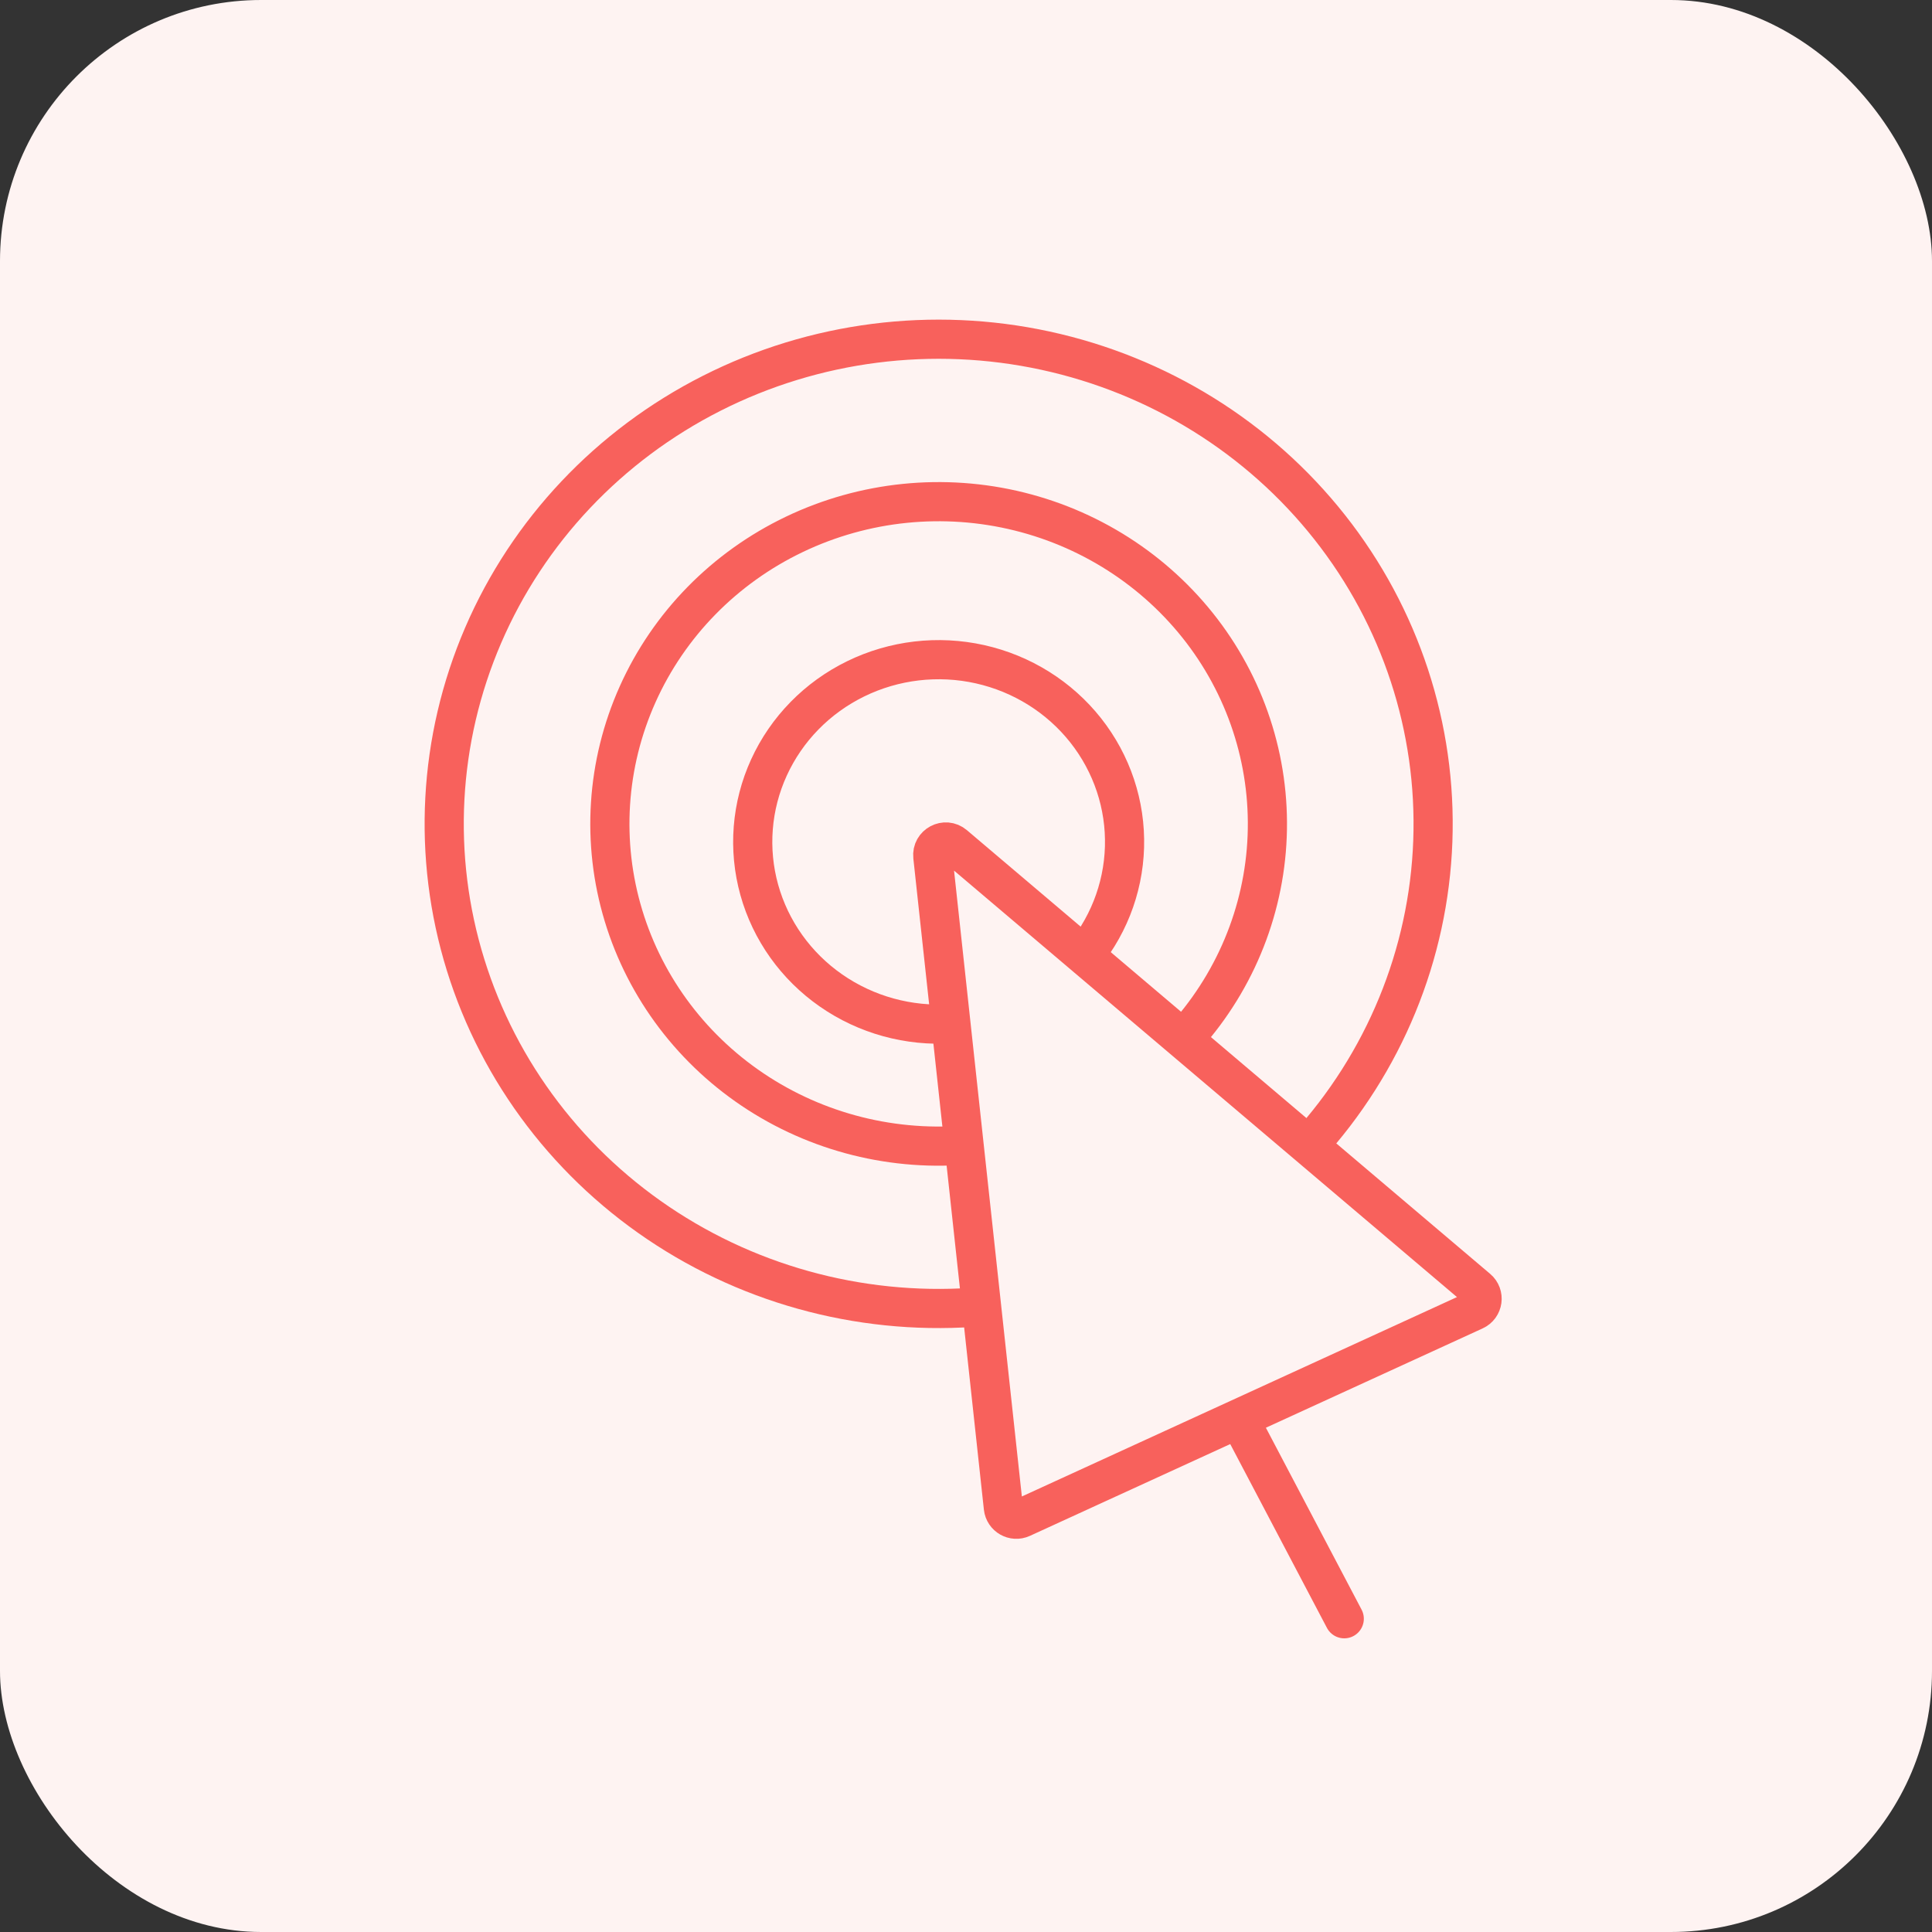
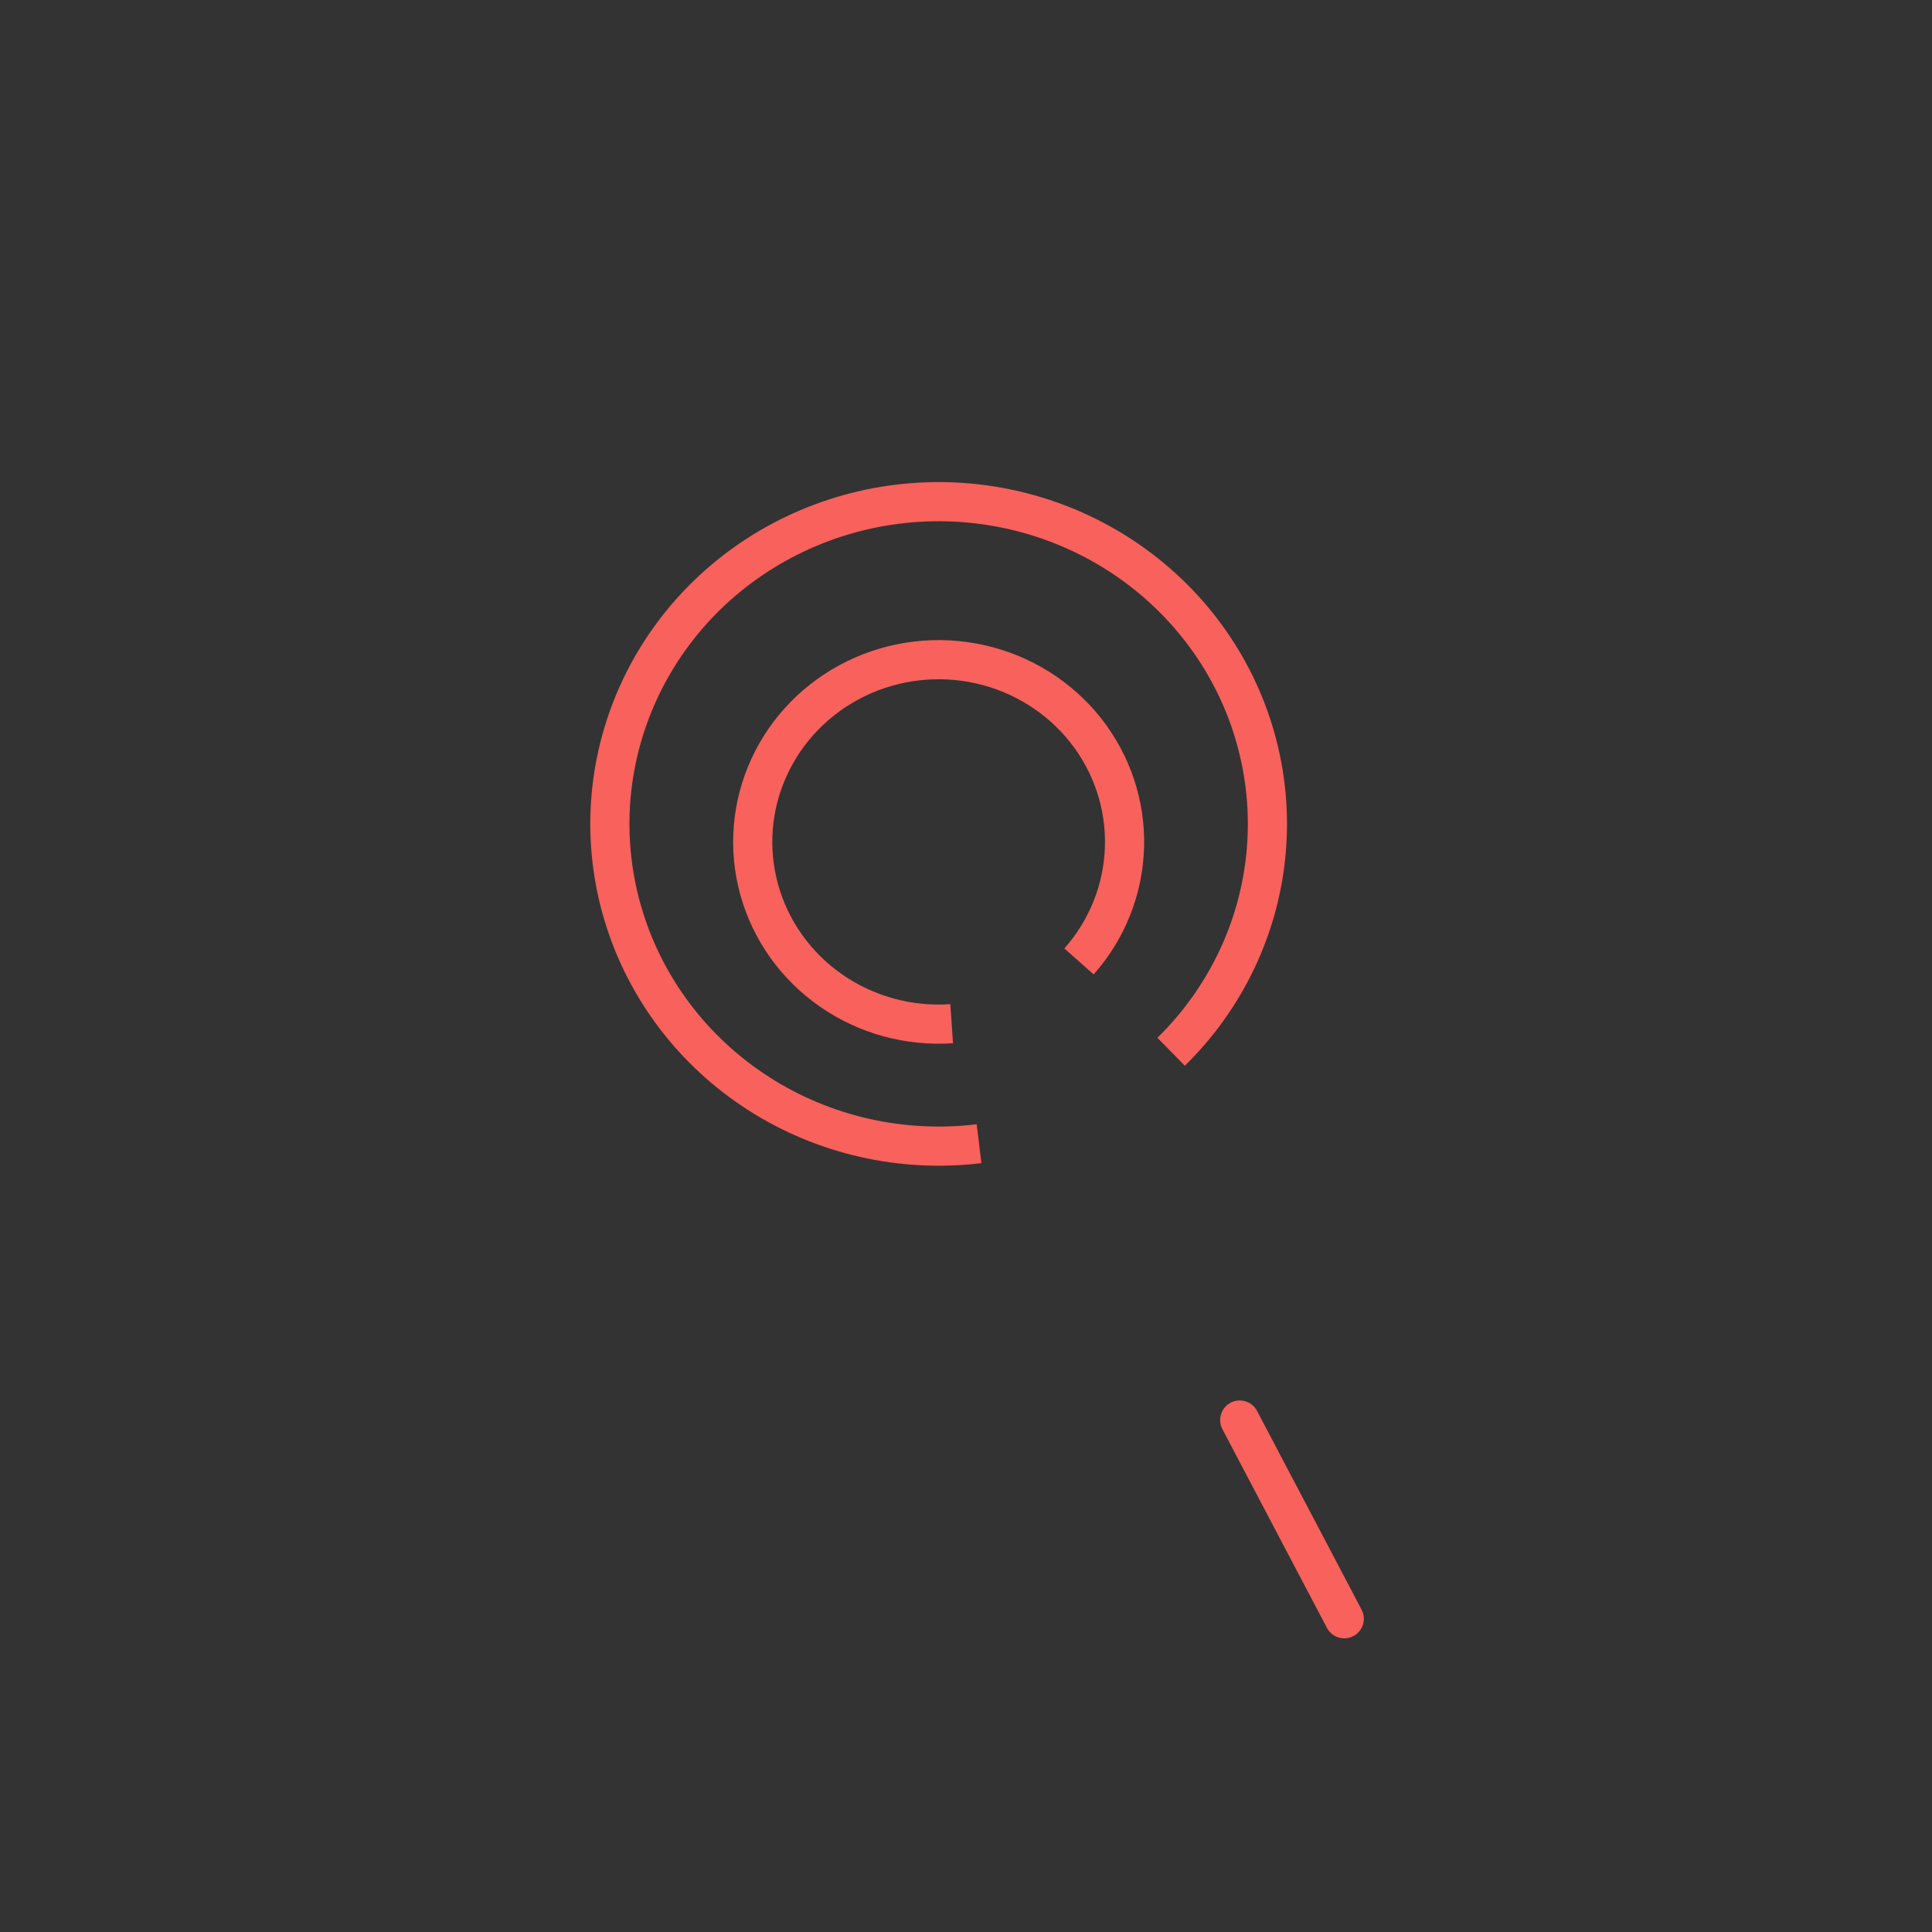
<svg xmlns="http://www.w3.org/2000/svg" width="74" height="74" viewBox="0 0 74 74" fill="none">
  <rect x="0" y="0" width="74" height="74" fill="#333333" stroke="none" />
-   <rect width="74" height="74" rx="10" fill="#FEF3F2" />
-   <path d="M36.549 32.369L56.591 49.364C56.87 49.6 56.809 50.047 56.476 50.199L39.136 58.145C38.826 58.287 38.468 58.083 38.431 57.744L35.729 32.804C35.68 32.355 36.205 32.077 36.549 32.369Z" stroke="#F8615C" stroke-width="1.5" stroke-linecap="round" />
  <path d="M47.484 54.391L51.488 62.002" stroke="#F8615C" stroke-width="1.5" stroke-linecap="round" />
  <path d="M41.328 36.825C42.409 35.606 43.025 34.058 43.071 32.444C43.118 30.83 42.592 29.25 41.583 27.973C40.574 26.696 39.144 25.802 37.538 25.442C35.932 25.083 34.248 25.28 32.774 26.001C31.299 26.722 30.126 27.922 29.453 29.396C28.779 30.87 28.649 32.527 29.082 34.085C29.516 35.642 30.487 37.005 31.831 37.939C33.175 38.874 34.807 39.323 36.451 39.21" stroke="#F8615C" stroke-width="1.5" />
  <path d="M44.857 40.285C46.964 38.219 48.256 35.489 48.502 32.578C48.748 29.667 47.934 26.765 46.203 24.387C44.471 22.01 41.936 20.311 39.047 19.593C36.159 18.876 33.104 19.185 30.426 20.467C27.748 21.748 25.621 23.919 24.423 26.593C23.224 29.268 23.032 32.272 23.881 35.072C24.729 37.871 26.563 40.286 29.057 41.885C31.55 43.484 34.542 44.165 37.499 43.806" stroke="#F8615C" stroke-width="1.5" />
-   <path d="M50.062 43.939C53.017 40.705 54.722 36.559 54.88 32.221C55.039 27.883 53.642 23.628 50.931 20.195C48.221 16.762 44.369 14.369 40.044 13.431C35.72 12.493 31.197 13.071 27.262 15.063C23.328 17.055 20.229 20.335 18.506 24.334C16.783 28.332 16.544 32.797 17.831 36.95C19.118 41.103 21.85 44.683 25.551 47.068C29.252 49.452 33.688 50.489 38.089 50" stroke="#F8615C" stroke-width="1.5" />
</svg>